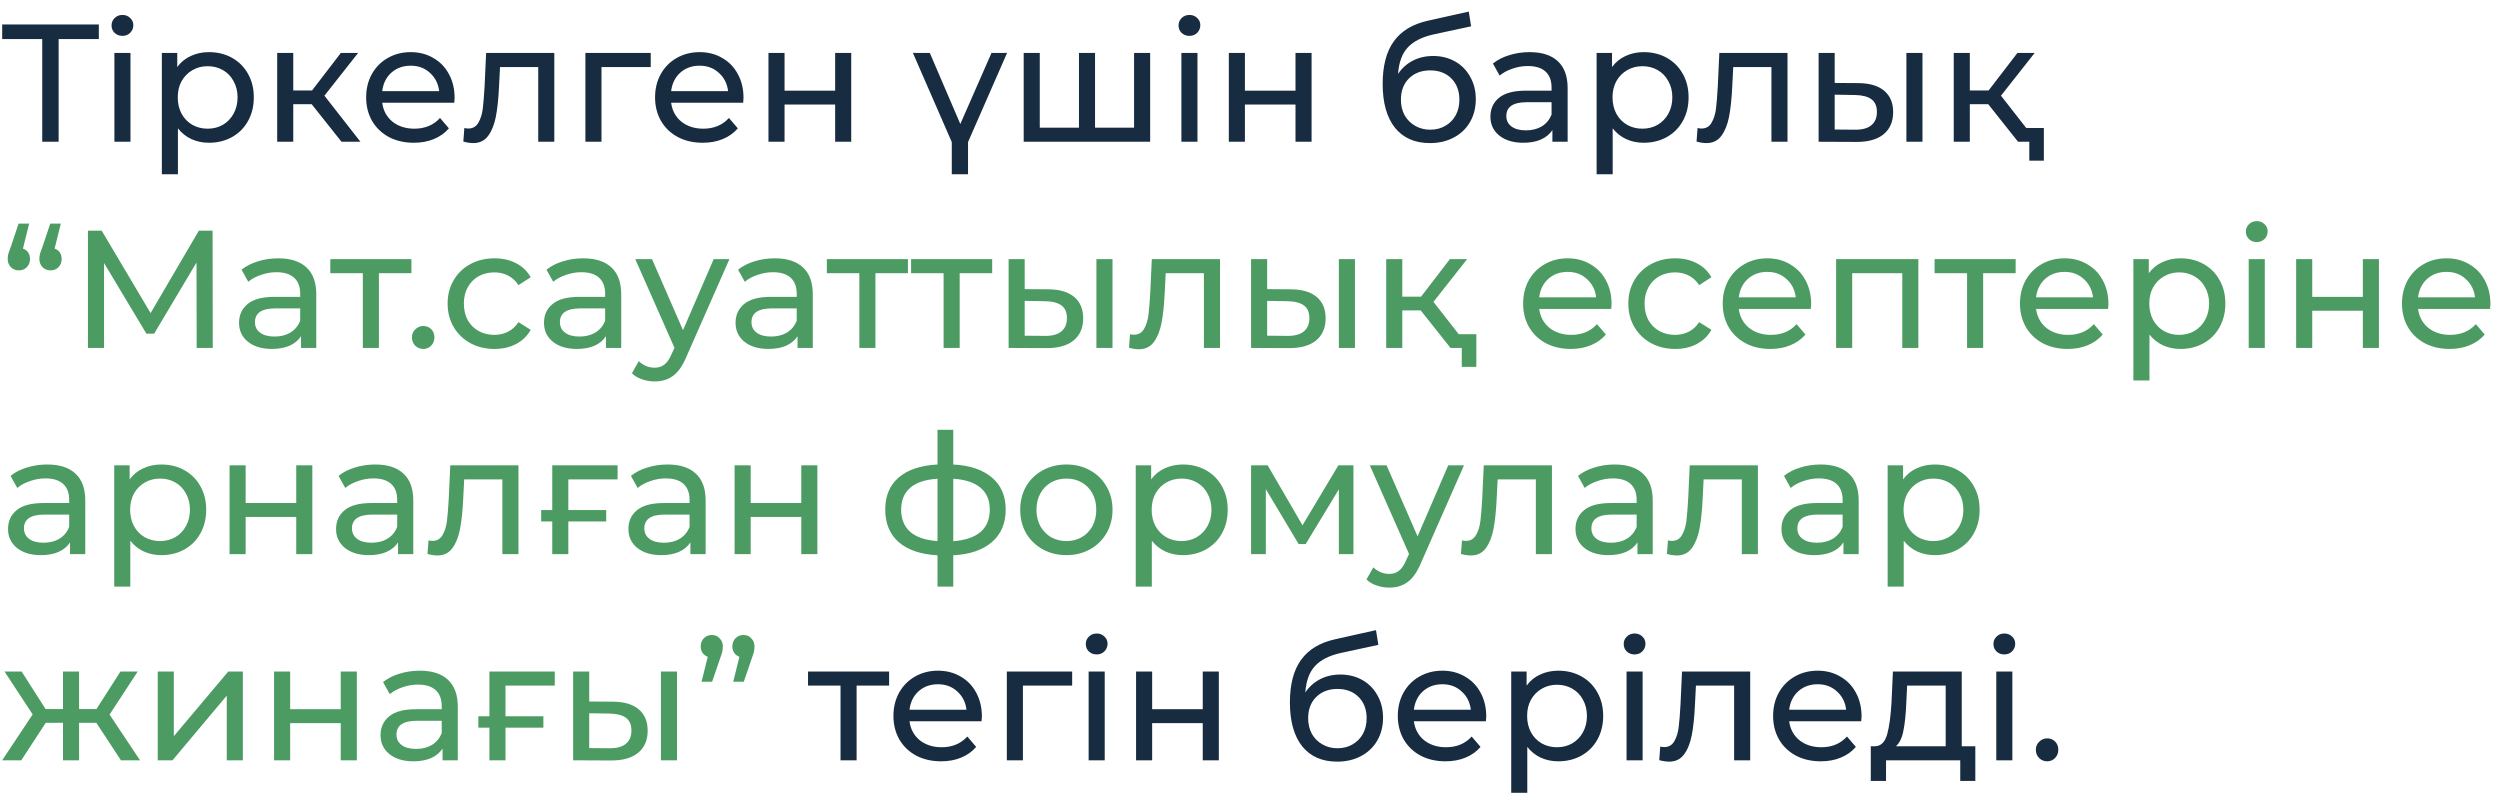
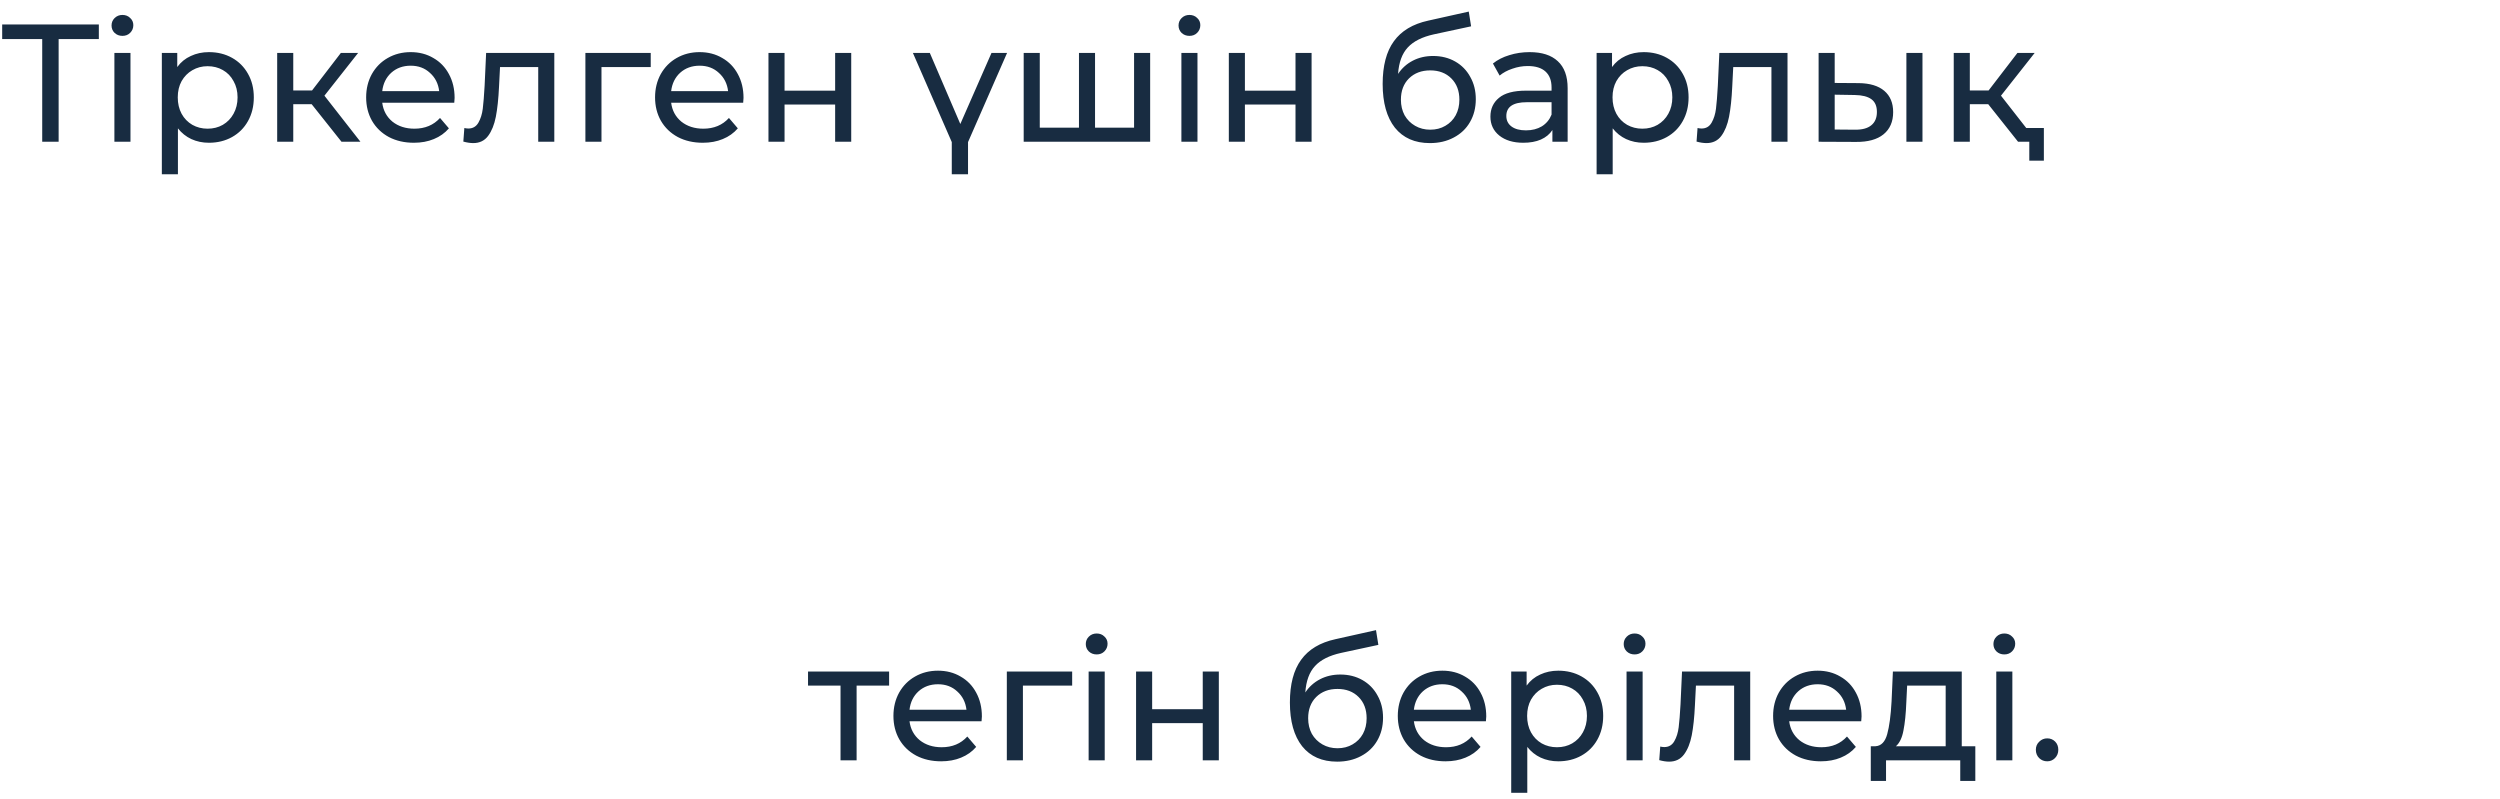
<svg xmlns="http://www.w3.org/2000/svg" width="194" height="62" viewBox="0 0 194 62" fill="none">
  <path d="M7.67 3.031H4.55V11H3.276V3.031H0.169V1.9H7.67V3.031ZM8.877 4.11H10.125V11H8.877V4.11ZM9.501 2.784C9.258 2.784 9.055 2.706 8.89 2.55C8.734 2.394 8.656 2.203 8.656 1.978C8.656 1.753 8.734 1.562 8.89 1.406C9.055 1.241 9.258 1.159 9.501 1.159C9.744 1.159 9.943 1.237 10.099 1.393C10.264 1.54 10.346 1.727 10.346 1.952C10.346 2.186 10.264 2.385 10.099 2.55C9.943 2.706 9.744 2.784 9.501 2.784ZM16.212 4.045C16.879 4.045 17.477 4.192 18.006 4.487C18.534 4.782 18.946 5.193 19.241 5.722C19.544 6.251 19.696 6.862 19.696 7.555C19.696 8.248 19.544 8.864 19.241 9.401C18.946 9.93 18.534 10.341 18.006 10.636C17.477 10.931 16.879 11.078 16.212 11.078C15.718 11.078 15.263 10.983 14.847 10.792C14.439 10.601 14.093 10.324 13.807 9.96V13.522H12.559V4.11H13.755V5.202C14.032 4.821 14.383 4.535 14.808 4.344C15.232 4.145 15.7 4.045 16.212 4.045ZM16.108 9.986C16.55 9.986 16.944 9.886 17.291 9.687C17.646 9.479 17.923 9.193 18.123 8.829C18.331 8.456 18.435 8.032 18.435 7.555C18.435 7.078 18.331 6.658 18.123 6.294C17.923 5.921 17.646 5.635 17.291 5.436C16.944 5.237 16.55 5.137 16.108 5.137C15.674 5.137 15.28 5.241 14.925 5.449C14.578 5.648 14.301 5.93 14.093 6.294C13.893 6.658 13.794 7.078 13.794 7.555C13.794 8.032 13.893 8.456 14.093 8.829C14.292 9.193 14.569 9.479 14.925 9.687C15.28 9.886 15.674 9.986 16.108 9.986ZM24.187 8.088H22.757V11H21.509V4.11H22.757V7.022H24.213L26.449 4.11H27.788L25.175 7.425L27.97 11H26.501L24.187 8.088ZM35.277 7.594C35.277 7.689 35.268 7.815 35.251 7.971H29.661C29.739 8.578 30.003 9.067 30.454 9.44C30.913 9.804 31.481 9.986 32.157 9.986C32.98 9.986 33.643 9.709 34.146 9.154L34.835 9.96C34.523 10.324 34.133 10.601 33.665 10.792C33.206 10.983 32.69 11.078 32.118 11.078C31.39 11.078 30.744 10.931 30.181 10.636C29.617 10.333 29.18 9.912 28.868 9.375C28.564 8.838 28.413 8.231 28.413 7.555C28.413 6.888 28.56 6.285 28.855 5.748C29.158 5.211 29.57 4.795 30.09 4.5C30.619 4.197 31.212 4.045 31.871 4.045C32.529 4.045 33.114 4.197 33.626 4.5C34.146 4.795 34.549 5.211 34.835 5.748C35.13 6.285 35.277 6.901 35.277 7.594ZM31.871 5.098C31.273 5.098 30.77 5.28 30.363 5.644C29.964 6.008 29.73 6.485 29.661 7.074H34.081C34.011 6.493 33.773 6.021 33.366 5.657C32.967 5.284 32.469 5.098 31.871 5.098ZM43.014 4.11V11H41.766V5.202H38.802L38.724 6.736C38.68 7.663 38.598 8.439 38.477 9.063C38.355 9.678 38.156 10.172 37.879 10.545C37.601 10.918 37.216 11.104 36.722 11.104C36.496 11.104 36.241 11.065 35.955 10.987L36.033 9.934C36.145 9.96 36.249 9.973 36.345 9.973C36.691 9.973 36.951 9.821 37.125 9.518C37.298 9.215 37.411 8.855 37.463 8.439C37.515 8.023 37.562 7.429 37.606 6.658L37.723 4.11H43.014ZM50.497 5.202H46.675V11H45.427V4.11H50.497V5.202ZM57.697 7.594C57.697 7.689 57.688 7.815 57.671 7.971H52.081C52.159 8.578 52.423 9.067 52.874 9.44C53.333 9.804 53.901 9.986 54.577 9.986C55.4 9.986 56.063 9.709 56.566 9.154L57.255 9.96C56.943 10.324 56.553 10.601 56.085 10.792C55.625 10.983 55.11 11.078 54.538 11.078C53.81 11.078 53.164 10.931 52.601 10.636C52.037 10.333 51.6 9.912 51.288 9.375C50.984 8.838 50.833 8.231 50.833 7.555C50.833 6.888 50.98 6.285 51.275 5.748C51.578 5.211 51.99 4.795 52.51 4.5C53.038 4.197 53.632 4.045 54.291 4.045C54.949 4.045 55.534 4.197 56.046 4.5C56.566 4.795 56.969 5.211 57.255 5.748C57.549 6.285 57.697 6.901 57.697 7.594ZM54.291 5.098C53.693 5.098 53.19 5.28 52.783 5.644C52.384 6.008 52.15 6.485 52.081 7.074H56.501C56.431 6.493 56.193 6.021 55.786 5.657C55.387 5.284 54.889 5.098 54.291 5.098ZM59.633 4.11H60.881V7.035H64.807V4.11H66.055V11H64.807V8.114H60.881V11H59.633V4.11ZM75.119 11.026V13.522H73.858V11.026L70.842 4.11H72.155L74.521 9.622L76.939 4.11H78.148L75.119 11.026ZM89.252 4.11V11H79.438V4.11H80.686V9.908H83.728V4.11H84.975V9.908H88.004V4.11H89.252ZM91.676 4.11H92.924V11H91.676V4.11ZM92.3 2.784C92.057 2.784 91.853 2.706 91.689 2.55C91.533 2.394 91.455 2.203 91.455 1.978C91.455 1.753 91.533 1.562 91.689 1.406C91.853 1.241 92.057 1.159 92.3 1.159C92.543 1.159 92.742 1.237 92.898 1.393C93.062 1.54 93.145 1.727 93.145 1.952C93.145 2.186 93.062 2.385 92.898 2.55C92.742 2.706 92.543 2.784 92.3 2.784ZM95.357 4.11H96.605V7.035H100.531V4.11H101.779V11H100.531V8.114H96.605V11H95.357V4.11ZM111.207 4.344C111.849 4.344 112.421 4.487 112.923 4.773C113.426 5.059 113.816 5.458 114.093 5.969C114.379 6.472 114.522 7.048 114.522 7.698C114.522 8.365 114.371 8.959 114.067 9.479C113.773 9.99 113.352 10.389 112.806 10.675C112.269 10.961 111.654 11.104 110.96 11.104C109.79 11.104 108.885 10.705 108.243 9.908C107.611 9.102 107.294 7.971 107.294 6.515C107.294 5.102 107.585 3.997 108.165 3.2C108.746 2.394 109.634 1.861 110.83 1.601L113.976 0.899L114.158 2.043L111.259 2.667C110.358 2.866 109.686 3.204 109.244 3.681C108.802 4.158 108.551 4.842 108.49 5.735C108.785 5.293 109.166 4.951 109.634 4.708C110.102 4.465 110.627 4.344 111.207 4.344ZM110.986 10.064C111.428 10.064 111.818 9.964 112.156 9.765C112.503 9.566 112.772 9.293 112.962 8.946C113.153 8.591 113.248 8.188 113.248 7.737C113.248 7.052 113.04 6.502 112.624 6.086C112.208 5.67 111.662 5.462 110.986 5.462C110.31 5.462 109.76 5.67 109.335 6.086C108.919 6.502 108.711 7.052 108.711 7.737C108.711 8.188 108.807 8.591 108.997 8.946C109.197 9.293 109.47 9.566 109.816 9.765C110.163 9.964 110.553 10.064 110.986 10.064ZM118.698 4.045C119.652 4.045 120.38 4.279 120.882 4.747C121.394 5.215 121.649 5.913 121.649 6.84V11H120.466V10.09C120.258 10.411 119.959 10.658 119.569 10.831C119.188 10.996 118.733 11.078 118.204 11.078C117.433 11.078 116.813 10.892 116.345 10.519C115.886 10.146 115.656 9.657 115.656 9.05C115.656 8.443 115.877 7.958 116.319 7.594C116.761 7.221 117.463 7.035 118.425 7.035H120.401V6.788C120.401 6.251 120.245 5.839 119.933 5.553C119.621 5.267 119.162 5.124 118.555 5.124C118.148 5.124 117.749 5.193 117.359 5.332C116.969 5.462 116.64 5.64 116.371 5.865L115.851 4.929C116.207 4.643 116.631 4.426 117.125 4.279C117.619 4.123 118.144 4.045 118.698 4.045ZM118.412 10.116C118.889 10.116 119.301 10.012 119.647 9.804C119.994 9.587 120.245 9.284 120.401 8.894V7.932H118.477C117.42 7.932 116.891 8.287 116.891 8.998C116.891 9.345 117.026 9.618 117.294 9.817C117.563 10.016 117.936 10.116 118.412 10.116ZM127.55 4.045C128.217 4.045 128.815 4.192 129.344 4.487C129.872 4.782 130.284 5.193 130.579 5.722C130.882 6.251 131.034 6.862 131.034 7.555C131.034 8.248 130.882 8.864 130.579 9.401C130.284 9.93 129.872 10.341 129.344 10.636C128.815 10.931 128.217 11.078 127.55 11.078C127.056 11.078 126.601 10.983 126.185 10.792C125.777 10.601 125.431 10.324 125.145 9.96V13.522H123.897V4.11H125.093V5.202C125.37 4.821 125.721 4.535 126.146 4.344C126.57 4.145 127.038 4.045 127.55 4.045ZM127.446 9.986C127.888 9.986 128.282 9.886 128.629 9.687C128.984 9.479 129.261 9.193 129.461 8.829C129.669 8.456 129.773 8.032 129.773 7.555C129.773 7.078 129.669 6.658 129.461 6.294C129.261 5.921 128.984 5.635 128.629 5.436C128.282 5.237 127.888 5.137 127.446 5.137C127.012 5.137 126.618 5.241 126.263 5.449C125.916 5.648 125.639 5.93 125.431 6.294C125.231 6.658 125.132 7.078 125.132 7.555C125.132 8.032 125.231 8.456 125.431 8.829C125.63 9.193 125.907 9.479 126.263 9.687C126.618 9.886 127.012 9.986 127.446 9.986ZM138.711 4.11V11H137.463V5.202H134.499L134.421 6.736C134.378 7.663 134.295 8.439 134.174 9.063C134.053 9.678 133.853 10.172 133.576 10.545C133.299 10.918 132.913 11.104 132.419 11.104C132.194 11.104 131.938 11.065 131.652 10.987L131.73 9.934C131.843 9.96 131.947 9.973 132.042 9.973C132.389 9.973 132.649 9.821 132.822 9.518C132.995 9.215 133.108 8.855 133.16 8.439C133.212 8.023 133.26 7.429 133.303 6.658L133.42 4.11H138.711ZM144.231 6.45C145.098 6.459 145.761 6.658 146.22 7.048C146.679 7.438 146.909 7.988 146.909 8.699C146.909 9.444 146.658 10.021 146.155 10.428C145.661 10.827 144.95 11.022 144.023 11.013L141.124 11V4.11H142.372V6.437L144.231 6.45ZM147.936 4.11H149.184V11H147.936V4.11ZM143.932 10.064C144.495 10.073 144.92 9.96 145.206 9.726C145.501 9.492 145.648 9.145 145.648 8.686C145.648 8.235 145.505 7.906 145.219 7.698C144.933 7.49 144.504 7.382 143.932 7.373L142.372 7.347V10.051L143.932 10.064ZM154.288 8.088H152.858V11H151.61V4.11H152.858V7.022H154.314L156.55 4.11H157.889L155.276 7.425L158.071 11H156.602L154.288 8.088ZM158.604 9.934V12.469H157.473V11H156.602V9.934H158.604ZM68.995 53.202H66.473V59H65.225V53.202H62.703V52.11H68.995V53.202ZM76.194 55.594C76.194 55.689 76.185 55.815 76.168 55.971H70.578C70.656 56.578 70.92 57.067 71.371 57.44C71.83 57.804 72.398 57.986 73.074 57.986C73.897 57.986 74.56 57.709 75.063 57.154L75.752 57.96C75.44 58.324 75.05 58.601 74.582 58.792C74.123 58.983 73.607 59.078 73.035 59.078C72.307 59.078 71.661 58.931 71.098 58.636C70.534 58.333 70.097 57.912 69.785 57.375C69.481 56.838 69.33 56.231 69.33 55.555C69.33 54.888 69.477 54.285 69.772 53.748C70.075 53.211 70.487 52.795 71.007 52.5C71.535 52.197 72.129 52.045 72.788 52.045C73.447 52.045 74.031 52.197 74.543 52.5C75.063 52.795 75.466 53.211 75.752 53.748C76.046 54.285 76.194 54.901 76.194 55.594ZM72.788 53.098C72.19 53.098 71.687 53.28 71.28 53.644C70.881 54.008 70.647 54.485 70.578 55.074H74.998C74.928 54.493 74.69 54.021 74.283 53.657C73.884 53.284 73.386 53.098 72.788 53.098ZM83.2 53.202H79.378V59H78.13V52.11H83.2V53.202ZM84.478 52.11H85.726V59H84.478V52.11ZM85.102 50.784C84.859 50.784 84.655 50.706 84.491 50.55C84.335 50.394 84.257 50.203 84.257 49.978C84.257 49.753 84.335 49.562 84.491 49.406C84.655 49.241 84.859 49.159 85.102 49.159C85.344 49.159 85.544 49.237 85.7 49.393C85.864 49.54 85.947 49.727 85.947 49.952C85.947 50.186 85.864 50.385 85.7 50.55C85.544 50.706 85.344 50.784 85.102 50.784ZM88.159 52.11H89.407V55.035H93.333V52.11H94.581V59H93.333V56.114H89.407V59H88.159V52.11ZM104.009 52.344C104.65 52.344 105.222 52.487 105.725 52.773C106.228 53.059 106.618 53.458 106.895 53.969C107.181 54.472 107.324 55.048 107.324 55.698C107.324 56.365 107.172 56.959 106.869 57.479C106.574 57.99 106.154 58.389 105.608 58.675C105.071 58.961 104.455 59.104 103.762 59.104C102.592 59.104 101.686 58.705 101.045 57.908C100.412 57.102 100.096 55.971 100.096 54.515C100.096 53.102 100.386 51.997 100.967 51.2C101.548 50.394 102.436 49.861 103.632 49.601L106.778 48.899L106.96 50.043L104.061 50.667C103.16 50.866 102.488 51.204 102.046 51.681C101.604 52.158 101.353 52.842 101.292 53.735C101.587 53.293 101.968 52.951 102.436 52.708C102.904 52.465 103.428 52.344 104.009 52.344ZM103.788 58.064C104.23 58.064 104.62 57.964 104.958 57.765C105.305 57.566 105.573 57.293 105.764 56.946C105.955 56.591 106.05 56.188 106.05 55.737C106.05 55.052 105.842 54.502 105.426 54.086C105.01 53.67 104.464 53.462 103.788 53.462C103.112 53.462 102.562 53.67 102.137 54.086C101.721 54.502 101.513 55.052 101.513 55.737C101.513 56.188 101.608 56.591 101.799 56.946C101.998 57.293 102.271 57.566 102.618 57.765C102.965 57.964 103.355 58.064 103.788 58.064ZM115.333 55.594C115.333 55.689 115.325 55.815 115.307 55.971H109.717C109.795 56.578 110.06 57.067 110.51 57.44C110.97 57.804 111.537 57.986 112.213 57.986C113.037 57.986 113.7 57.709 114.202 57.154L114.891 57.96C114.579 58.324 114.189 58.601 113.721 58.792C113.262 58.983 112.746 59.078 112.174 59.078C111.446 59.078 110.801 58.931 110.237 58.636C109.674 58.333 109.236 57.912 108.924 57.375C108.621 56.838 108.469 56.231 108.469 55.555C108.469 54.888 108.617 54.285 108.911 53.748C109.215 53.211 109.626 52.795 110.146 52.5C110.675 52.197 111.269 52.045 111.927 52.045C112.586 52.045 113.171 52.197 113.682 52.5C114.202 52.795 114.605 53.211 114.891 53.748C115.186 54.285 115.333 54.901 115.333 55.594ZM111.927 53.098C111.329 53.098 110.827 53.28 110.419 53.644C110.021 54.008 109.787 54.485 109.717 55.074H114.137C114.068 54.493 113.83 54.021 113.422 53.657C113.024 53.284 112.525 53.098 111.927 53.098ZM120.923 52.045C121.59 52.045 122.188 52.192 122.717 52.487C123.245 52.782 123.657 53.193 123.952 53.722C124.255 54.251 124.407 54.862 124.407 55.555C124.407 56.248 124.255 56.864 123.952 57.401C123.657 57.93 123.245 58.341 122.717 58.636C122.188 58.931 121.59 59.078 120.923 59.078C120.429 59.078 119.974 58.983 119.558 58.792C119.15 58.601 118.804 58.324 118.518 57.96V61.522H117.27V52.11H118.466V53.202C118.743 52.821 119.094 52.535 119.519 52.344C119.943 52.145 120.411 52.045 120.923 52.045ZM120.819 57.986C121.261 57.986 121.655 57.886 122.002 57.687C122.357 57.479 122.634 57.193 122.834 56.829C123.042 56.456 123.146 56.032 123.146 55.555C123.146 55.078 123.042 54.658 122.834 54.294C122.634 53.921 122.357 53.635 122.002 53.436C121.655 53.237 121.261 53.137 120.819 53.137C120.385 53.137 119.991 53.241 119.636 53.449C119.289 53.648 119.012 53.93 118.804 54.294C118.604 54.658 118.505 55.078 118.505 55.555C118.505 56.032 118.604 56.456 118.804 56.829C119.003 57.193 119.28 57.479 119.636 57.687C119.991 57.886 120.385 57.986 120.819 57.986ZM126.22 52.11H127.468V59H126.22V52.11ZM126.844 50.784C126.601 50.784 126.397 50.706 126.233 50.55C126.077 50.394 125.999 50.203 125.999 49.978C125.999 49.753 126.077 49.562 126.233 49.406C126.397 49.241 126.601 49.159 126.844 49.159C127.086 49.159 127.286 49.237 127.442 49.393C127.606 49.54 127.689 49.727 127.689 49.952C127.689 50.186 127.606 50.385 127.442 50.55C127.286 50.706 127.086 50.784 126.844 50.784ZM135.816 52.11V59H134.568V53.202H131.604L131.526 54.736C131.483 55.663 131.401 56.439 131.279 57.063C131.158 57.678 130.959 58.172 130.681 58.545C130.404 58.918 130.018 59.104 129.524 59.104C129.299 59.104 129.043 59.065 128.757 58.987L128.835 57.934C128.948 57.96 129.052 57.973 129.147 57.973C129.494 57.973 129.754 57.821 129.927 57.518C130.101 57.215 130.213 56.855 130.265 56.439C130.317 56.023 130.365 55.429 130.408 54.658L130.525 52.11H135.816ZM144.457 55.594C144.457 55.689 144.448 55.815 144.431 55.971H138.841C138.919 56.578 139.183 57.067 139.634 57.44C140.093 57.804 140.661 57.986 141.337 57.986C142.16 57.986 142.823 57.709 143.326 57.154L144.015 57.96C143.703 58.324 143.313 58.601 142.845 58.792C142.385 58.983 141.87 59.078 141.298 59.078C140.57 59.078 139.924 58.931 139.361 58.636C138.797 58.333 138.36 57.912 138.048 57.375C137.744 56.838 137.593 56.231 137.593 55.555C137.593 54.888 137.74 54.285 138.035 53.748C138.338 53.211 138.75 52.795 139.27 52.5C139.798 52.197 140.392 52.045 141.051 52.045C141.709 52.045 142.294 52.197 142.806 52.5C143.326 52.795 143.729 53.211 144.015 53.748C144.309 54.285 144.457 54.901 144.457 55.594ZM141.051 53.098C140.453 53.098 139.95 53.28 139.543 53.644C139.144 54.008 138.91 54.485 138.841 55.074H143.261C143.191 54.493 142.953 54.021 142.546 53.657C142.147 53.284 141.649 53.098 141.051 53.098ZM153.285 57.908V60.599H152.115V59H146.356V60.599H145.173V57.908H145.537C145.979 57.882 146.283 57.57 146.447 56.972C146.612 56.374 146.725 55.529 146.785 54.437L146.889 52.11H152.232V57.908H153.285ZM147.929 54.528C147.895 55.395 147.821 56.114 147.708 56.686C147.604 57.249 147.409 57.657 147.123 57.908H150.984V53.202H147.994L147.929 54.528ZM154.911 52.11H156.159V59H154.911V52.11ZM155.535 50.784C155.292 50.784 155.089 50.706 154.924 50.55C154.768 50.394 154.69 50.203 154.69 49.978C154.69 49.753 154.768 49.562 154.924 49.406C155.089 49.241 155.292 49.159 155.535 49.159C155.778 49.159 155.977 49.237 156.133 49.393C156.298 49.54 156.38 49.727 156.38 49.952C156.38 50.186 156.298 50.385 156.133 50.55C155.977 50.706 155.778 50.784 155.535 50.784ZM158.866 59.078C158.623 59.078 158.415 58.996 158.242 58.831C158.068 58.658 157.982 58.441 157.982 58.181C157.982 57.93 158.068 57.722 158.242 57.557C158.415 57.384 158.623 57.297 158.866 57.297C159.108 57.297 159.312 57.379 159.477 57.544C159.641 57.709 159.724 57.921 159.724 58.181C159.724 58.441 159.637 58.658 159.464 58.831C159.299 58.996 159.1 59.078 158.866 59.078Z" fill="#182C41" />
-   <path d="M1.781 19.291C1.954 19.352 2.089 19.451 2.184 19.59C2.279 19.729 2.327 19.898 2.327 20.097C2.327 20.357 2.245 20.569 2.08 20.734C1.915 20.899 1.712 20.981 1.469 20.981C1.218 20.981 1.01 20.899 0.845 20.734C0.68 20.561 0.598 20.348 0.598 20.097C0.598 19.976 0.611 19.854 0.637 19.733C0.672 19.603 0.737 19.417 0.832 19.174L1.443 17.354H2.262L1.781 19.291ZM4.238 19.291C4.411 19.352 4.546 19.451 4.641 19.59C4.736 19.729 4.784 19.898 4.784 20.097C4.784 20.357 4.702 20.569 4.537 20.734C4.372 20.899 4.169 20.981 3.926 20.981C3.675 20.981 3.467 20.899 3.302 20.734C3.137 20.561 3.055 20.348 3.055 20.097C3.055 19.976 3.068 19.854 3.094 19.733C3.129 19.603 3.194 19.417 3.289 19.174L3.9 17.354H4.719L4.238 19.291ZM15.262 27L15.249 20.37L11.96 25.895H11.362L8.073 20.409V27H6.825V17.9H7.891L11.687 24.296L15.431 17.9H16.497L16.51 27H15.262ZM21.592 20.045C22.545 20.045 23.273 20.279 23.776 20.747C24.287 21.215 24.543 21.913 24.543 22.84V27H23.36V26.09C23.152 26.411 22.853 26.658 22.463 26.831C22.081 26.996 21.626 27.078 21.098 27.078C20.326 27.078 19.707 26.892 19.239 26.519C18.779 26.146 18.55 25.657 18.55 25.05C18.55 24.443 18.771 23.958 19.213 23.594C19.655 23.221 20.357 23.035 21.319 23.035H23.295V22.788C23.295 22.251 23.139 21.839 22.827 21.553C22.515 21.267 22.055 21.124 21.449 21.124C21.041 21.124 20.643 21.193 20.253 21.332C19.863 21.462 19.533 21.64 19.265 21.865L18.745 20.929C19.1 20.643 19.525 20.426 20.019 20.279C20.513 20.123 21.037 20.045 21.592 20.045ZM21.306 26.116C21.782 26.116 22.194 26.012 22.541 25.804C22.887 25.587 23.139 25.284 23.295 24.894V23.932H21.371C20.313 23.932 19.785 24.287 19.785 24.998C19.785 25.345 19.919 25.618 20.188 25.817C20.456 26.016 20.829 26.116 21.306 26.116ZM31.925 21.202H29.403V27H28.155V21.202H25.633V20.11H31.925V21.202ZM32.852 27.078C32.609 27.078 32.401 26.996 32.228 26.831C32.055 26.658 31.968 26.441 31.968 26.181C31.968 25.93 32.055 25.722 32.228 25.557C32.401 25.384 32.609 25.297 32.852 25.297C33.095 25.297 33.298 25.379 33.463 25.544C33.628 25.709 33.71 25.921 33.71 26.181C33.71 26.441 33.623 26.658 33.45 26.831C33.285 26.996 33.086 27.078 32.852 27.078ZM38.375 27.078C37.673 27.078 37.045 26.926 36.49 26.623C35.944 26.32 35.515 25.904 35.203 25.375C34.891 24.838 34.735 24.231 34.735 23.555C34.735 22.879 34.891 22.277 35.203 21.748C35.515 21.211 35.944 20.795 36.49 20.5C37.045 20.197 37.673 20.045 38.375 20.045C38.999 20.045 39.554 20.171 40.039 20.422C40.533 20.673 40.914 21.037 41.183 21.514L40.234 22.125C40.017 21.796 39.749 21.549 39.428 21.384C39.107 21.219 38.752 21.137 38.362 21.137C37.911 21.137 37.504 21.237 37.14 21.436C36.785 21.635 36.503 21.921 36.295 22.294C36.096 22.658 35.996 23.078 35.996 23.555C35.996 24.04 36.096 24.469 36.295 24.842C36.503 25.206 36.785 25.488 37.14 25.687C37.504 25.886 37.911 25.986 38.362 25.986C38.752 25.986 39.107 25.904 39.428 25.739C39.749 25.574 40.017 25.327 40.234 24.998L41.183 25.596C40.914 26.073 40.533 26.441 40.039 26.701C39.554 26.952 38.999 27.078 38.375 27.078ZM45.256 20.045C46.209 20.045 46.937 20.279 47.44 20.747C47.951 21.215 48.207 21.913 48.207 22.84V27H47.024V26.09C46.816 26.411 46.517 26.658 46.127 26.831C45.745 26.996 45.291 27.078 44.762 27.078C43.99 27.078 43.371 26.892 42.903 26.519C42.444 26.146 42.214 25.657 42.214 25.05C42.214 24.443 42.435 23.958 42.877 23.594C43.319 23.221 44.021 23.035 44.983 23.035H46.959V22.788C46.959 22.251 46.803 21.839 46.491 21.553C46.179 21.267 45.719 21.124 45.113 21.124C44.706 21.124 44.307 21.193 43.917 21.332C43.527 21.462 43.197 21.64 42.929 21.865L42.409 20.929C42.764 20.643 43.189 20.426 43.683 20.279C44.177 20.123 44.701 20.045 45.256 20.045ZM44.97 26.116C45.447 26.116 45.858 26.012 46.205 25.804C46.551 25.587 46.803 25.284 46.959 24.894V23.932H45.035C43.977 23.932 43.449 24.287 43.449 24.998C43.449 25.345 43.583 25.618 43.852 25.817C44.12 26.016 44.493 26.116 44.97 26.116ZM56.603 20.11L53.262 27.689C52.968 28.391 52.621 28.885 52.222 29.171C51.832 29.457 51.36 29.6 50.805 29.6C50.467 29.6 50.138 29.544 49.817 29.431C49.505 29.327 49.245 29.171 49.037 28.963L49.57 28.027C49.925 28.365 50.337 28.534 50.805 28.534C51.108 28.534 51.36 28.452 51.559 28.287C51.767 28.131 51.953 27.858 52.118 27.468L52.339 26.987L49.297 20.11H50.597L53.002 25.622L55.381 20.11H56.603ZM60.122 20.045C61.075 20.045 61.803 20.279 62.306 20.747C62.817 21.215 63.073 21.913 63.073 22.84V27H61.89V26.09C61.682 26.411 61.383 26.658 60.993 26.831C60.612 26.996 60.157 27.078 59.628 27.078C58.857 27.078 58.237 26.892 57.769 26.519C57.31 26.146 57.08 25.657 57.08 25.05C57.08 24.443 57.301 23.958 57.743 23.594C58.185 23.221 58.887 23.035 59.849 23.035H61.825V22.788C61.825 22.251 61.669 21.839 61.357 21.553C61.045 21.267 60.586 21.124 59.979 21.124C59.572 21.124 59.173 21.193 58.783 21.332C58.393 21.462 58.064 21.64 57.795 21.865L57.275 20.929C57.63 20.643 58.055 20.426 58.549 20.279C59.043 20.123 59.567 20.045 60.122 20.045ZM59.836 26.116C60.313 26.116 60.724 26.012 61.071 25.804C61.418 25.587 61.669 25.284 61.825 24.894V23.932H59.901C58.844 23.932 58.315 24.287 58.315 24.998C58.315 25.345 58.449 25.618 58.718 25.817C58.987 26.016 59.359 26.116 59.836 26.116ZM70.455 21.202H67.933V27H66.685V21.202H64.163V20.11H70.455V21.202ZM76.993 21.202H74.471V27H73.223V21.202H70.701V20.11H76.993V21.202ZM81.376 22.45C82.243 22.459 82.906 22.658 83.365 23.048C83.825 23.438 84.055 23.988 84.055 24.699C84.055 25.444 83.803 26.021 83.3 26.428C82.806 26.827 82.096 27.022 81.168 27.013L78.269 27V20.11H79.517V22.437L81.376 22.45ZM85.082 20.11H86.329V27H85.082V20.11ZM81.078 26.064C81.641 26.073 82.066 25.96 82.352 25.726C82.646 25.492 82.793 25.145 82.793 24.686C82.793 24.235 82.65 23.906 82.365 23.698C82.079 23.49 81.65 23.382 81.078 23.373L79.517 23.347V26.051L81.078 26.064ZM94.671 20.11V27H93.423V21.202H90.459L90.381 22.736C90.338 23.663 90.255 24.439 90.134 25.063C90.013 25.678 89.813 26.172 89.536 26.545C89.258 26.918 88.873 27.104 88.379 27.104C88.153 27.104 87.898 27.065 87.612 26.987L87.69 25.934C87.802 25.96 87.906 25.973 88.002 25.973C88.349 25.973 88.609 25.821 88.782 25.518C88.955 25.215 89.068 24.855 89.12 24.439C89.172 24.023 89.219 23.429 89.263 22.658L89.38 20.11H94.671ZM100.191 22.45C101.058 22.459 101.721 22.658 102.18 23.048C102.639 23.438 102.869 23.988 102.869 24.699C102.869 25.444 102.618 26.021 102.115 26.428C101.621 26.827 100.91 27.022 99.983 27.013L97.084 27V20.11H98.332V22.437L100.191 22.45ZM103.896 20.11H105.144V27H103.896V20.11ZM99.892 26.064C100.455 26.073 100.88 25.96 101.166 25.726C101.461 25.492 101.608 25.145 101.608 24.686C101.608 24.235 101.465 23.906 101.179 23.698C100.893 23.49 100.464 23.382 99.892 23.373L98.332 23.347V26.051L99.892 26.064ZM110.248 24.088H108.818V27H107.57V20.11H108.818V23.022H110.274L112.51 20.11H113.849L111.236 23.425L114.031 27H112.562L110.248 24.088ZM114.564 25.934V28.469H113.433V27H112.562V25.934H114.564ZM125.058 23.594C125.058 23.689 125.049 23.815 125.032 23.971H119.442C119.52 24.578 119.784 25.067 120.235 25.44C120.694 25.804 121.262 25.986 121.938 25.986C122.761 25.986 123.424 25.709 123.927 25.154L124.616 25.96C124.304 26.324 123.914 26.601 123.446 26.792C122.987 26.983 122.471 27.078 121.899 27.078C121.171 27.078 120.525 26.931 119.962 26.636C119.399 26.333 118.961 25.912 118.649 25.375C118.346 24.838 118.194 24.231 118.194 23.555C118.194 22.888 118.341 22.285 118.636 21.748C118.939 21.211 119.351 20.795 119.871 20.5C120.4 20.197 120.993 20.045 121.652 20.045C122.311 20.045 122.896 20.197 123.407 20.5C123.927 20.795 124.33 21.211 124.616 21.748C124.911 22.285 125.058 22.901 125.058 23.594ZM121.652 21.098C121.054 21.098 120.551 21.28 120.144 21.644C119.745 22.008 119.511 22.485 119.442 23.074H123.862C123.793 22.493 123.554 22.021 123.147 21.657C122.748 21.284 122.25 21.098 121.652 21.098ZM129.997 27.078C129.295 27.078 128.667 26.926 128.112 26.623C127.566 26.32 127.137 25.904 126.825 25.375C126.513 24.838 126.357 24.231 126.357 23.555C126.357 22.879 126.513 22.277 126.825 21.748C127.137 21.211 127.566 20.795 128.112 20.5C128.667 20.197 129.295 20.045 129.997 20.045C130.621 20.045 131.176 20.171 131.661 20.422C132.155 20.673 132.536 21.037 132.805 21.514L131.856 22.125C131.639 21.796 131.371 21.549 131.05 21.384C130.729 21.219 130.374 21.137 129.984 21.137C129.533 21.137 129.126 21.237 128.762 21.436C128.407 21.635 128.125 21.921 127.917 22.294C127.718 22.658 127.618 23.078 127.618 23.555C127.618 24.04 127.718 24.469 127.917 24.842C128.125 25.206 128.407 25.488 128.762 25.687C129.126 25.886 129.533 25.986 129.984 25.986C130.374 25.986 130.729 25.904 131.05 25.739C131.371 25.574 131.639 25.327 131.856 24.998L132.805 25.596C132.536 26.073 132.155 26.441 131.661 26.701C131.176 26.952 130.621 27.078 129.997 27.078ZM140.546 23.594C140.546 23.689 140.538 23.815 140.52 23.971H134.93C135.008 24.578 135.273 25.067 135.723 25.44C136.183 25.804 136.75 25.986 137.426 25.986C138.25 25.986 138.913 25.709 139.415 25.154L140.104 25.96C139.792 26.324 139.402 26.601 138.934 26.792C138.475 26.983 137.959 27.078 137.387 27.078C136.659 27.078 136.014 26.931 135.45 26.636C134.887 26.333 134.449 25.912 134.137 25.375C133.834 24.838 133.682 24.231 133.682 23.555C133.682 22.888 133.83 22.285 134.124 21.748C134.428 21.211 134.839 20.795 135.359 20.5C135.888 20.197 136.482 20.045 137.14 20.045C137.799 20.045 138.384 20.197 138.895 20.5C139.415 20.795 139.818 21.211 140.104 21.748C140.399 22.285 140.546 22.901 140.546 23.594ZM137.14 21.098C136.542 21.098 136.04 21.28 135.632 21.644C135.234 22.008 135 22.485 134.93 23.074H139.35C139.281 22.493 139.043 22.021 138.635 21.657C138.237 21.284 137.738 21.098 137.14 21.098ZM148.865 20.11V27H147.617V21.202H143.73V27H142.482V20.11H148.865ZM156.415 21.202H153.893V27H152.645V21.202H150.123V20.11H156.415V21.202ZM163.614 23.594C163.614 23.689 163.605 23.815 163.588 23.971H157.998C158.076 24.578 158.34 25.067 158.791 25.44C159.25 25.804 159.818 25.986 160.494 25.986C161.317 25.986 161.98 25.709 162.483 25.154L163.172 25.96C162.86 26.324 162.47 26.601 162.002 26.792C161.542 26.983 161.027 27.078 160.455 27.078C159.727 27.078 159.081 26.931 158.518 26.636C157.954 26.333 157.517 25.912 157.205 25.375C156.901 24.838 156.75 24.231 156.75 23.555C156.75 22.888 156.897 22.285 157.192 21.748C157.495 21.211 157.907 20.795 158.427 20.5C158.955 20.197 159.549 20.045 160.208 20.045C160.866 20.045 161.451 20.197 161.963 20.5C162.483 20.795 162.886 21.211 163.172 21.748C163.466 22.285 163.614 22.901 163.614 23.594ZM160.208 21.098C159.61 21.098 159.107 21.28 158.7 21.644C158.301 22.008 158.067 22.485 157.998 23.074H162.418C162.348 22.493 162.11 22.021 161.703 21.657C161.304 21.284 160.806 21.098 160.208 21.098ZM169.203 20.045C169.87 20.045 170.468 20.192 170.997 20.487C171.525 20.782 171.937 21.193 172.232 21.722C172.535 22.251 172.687 22.862 172.687 23.555C172.687 24.248 172.535 24.864 172.232 25.401C171.937 25.93 171.525 26.341 170.997 26.636C170.468 26.931 169.87 27.078 169.203 27.078C168.709 27.078 168.254 26.983 167.838 26.792C167.43 26.601 167.084 26.324 166.798 25.96V29.522H165.55V20.11H166.746V21.202C167.023 20.821 167.374 20.535 167.799 20.344C168.223 20.145 168.691 20.045 169.203 20.045ZM169.099 25.986C169.541 25.986 169.935 25.886 170.282 25.687C170.637 25.479 170.914 25.193 171.114 24.829C171.322 24.456 171.426 24.032 171.426 23.555C171.426 23.078 171.322 22.658 171.114 22.294C170.914 21.921 170.637 21.635 170.282 21.436C169.935 21.237 169.541 21.137 169.099 21.137C168.665 21.137 168.271 21.241 167.916 21.449C167.569 21.648 167.292 21.93 167.084 22.294C166.884 22.658 166.785 23.078 166.785 23.555C166.785 24.032 166.884 24.456 167.084 24.829C167.283 25.193 167.56 25.479 167.916 25.687C168.271 25.886 168.665 25.986 169.099 25.986ZM174.5 20.11H175.748V27H174.5V20.11ZM175.124 18.784C174.881 18.784 174.678 18.706 174.513 18.55C174.357 18.394 174.279 18.203 174.279 17.978C174.279 17.753 174.357 17.562 174.513 17.406C174.678 17.241 174.881 17.159 175.124 17.159C175.367 17.159 175.566 17.237 175.722 17.393C175.887 17.54 175.969 17.727 175.969 17.952C175.969 18.186 175.887 18.385 175.722 18.55C175.566 18.706 175.367 18.784 175.124 18.784ZM178.182 20.11H179.43V23.035H183.356V20.11H184.604V27H183.356V24.114H179.43V27H178.182V20.11ZM193.257 23.594C193.257 23.689 193.249 23.815 193.231 23.971H187.641C187.719 24.578 187.984 25.067 188.434 25.44C188.894 25.804 189.461 25.986 190.137 25.986C190.961 25.986 191.624 25.709 192.126 25.154L192.815 25.96C192.503 26.324 192.113 26.601 191.645 26.792C191.186 26.983 190.67 27.078 190.098 27.078C189.37 27.078 188.725 26.931 188.161 26.636C187.598 26.333 187.16 25.912 186.848 25.375C186.545 24.838 186.393 24.231 186.393 23.555C186.393 22.888 186.541 22.285 186.835 21.748C187.139 21.211 187.55 20.795 188.07 20.5C188.599 20.197 189.193 20.045 189.851 20.045C190.51 20.045 191.095 20.197 191.606 20.5C192.126 20.795 192.529 21.211 192.815 21.748C193.11 22.285 193.257 22.901 193.257 23.594ZM189.851 21.098C189.253 21.098 188.751 21.28 188.343 21.644C187.945 22.008 187.711 22.485 187.641 23.074H192.061C191.992 22.493 191.754 22.021 191.346 21.657C190.948 21.284 190.449 21.098 189.851 21.098ZM3.666 36.045C4.619 36.045 5.347 36.279 5.85 36.747C6.361 37.215 6.617 37.913 6.617 38.84V43H5.434V42.09C5.226 42.411 4.927 42.658 4.537 42.831C4.156 42.996 3.701 43.078 3.172 43.078C2.401 43.078 1.781 42.892 1.313 42.519C0.854 42.146 0.624 41.657 0.624 41.05C0.624 40.443 0.845 39.958 1.287 39.594C1.729 39.221 2.431 39.035 3.393 39.035H5.369V38.788C5.369 38.251 5.213 37.839 4.901 37.553C4.589 37.267 4.13 37.124 3.523 37.124C3.116 37.124 2.717 37.193 2.327 37.332C1.937 37.462 1.608 37.64 1.339 37.865L0.819 36.929C1.174 36.643 1.599 36.426 2.093 36.279C2.587 36.123 3.111 36.045 3.666 36.045ZM3.38 42.116C3.857 42.116 4.268 42.012 4.615 41.804C4.962 41.587 5.213 41.284 5.369 40.894V39.932H3.445C2.388 39.932 1.859 40.287 1.859 40.998C1.859 41.345 1.993 41.618 2.262 41.817C2.531 42.016 2.903 42.116 3.38 42.116ZM12.517 36.045C13.185 36.045 13.783 36.192 14.311 36.487C14.84 36.782 15.252 37.193 15.546 37.722C15.85 38.251 16.001 38.862 16.001 39.555C16.001 40.248 15.85 40.864 15.546 41.401C15.252 41.93 14.84 42.341 14.311 42.636C13.783 42.931 13.185 43.078 12.517 43.078C12.023 43.078 11.568 42.983 11.152 42.792C10.745 42.601 10.398 42.324 10.112 41.96V45.522H8.864V36.11H10.06V37.202C10.338 36.821 10.689 36.535 11.113 36.344C11.538 36.145 12.006 36.045 12.517 36.045ZM12.413 41.986C12.855 41.986 13.25 41.886 13.596 41.687C13.952 41.479 14.229 41.193 14.428 40.829C14.636 40.456 14.74 40.032 14.74 39.555C14.74 39.078 14.636 38.658 14.428 38.294C14.229 37.921 13.952 37.635 13.596 37.436C13.25 37.237 12.855 37.137 12.413 37.137C11.98 37.137 11.586 37.241 11.23 37.449C10.884 37.648 10.606 37.93 10.398 38.294C10.199 38.658 10.099 39.078 10.099 39.555C10.099 40.032 10.199 40.456 10.398 40.829C10.598 41.193 10.875 41.479 11.23 41.687C11.586 41.886 11.98 41.986 12.413 41.986ZM17.814 36.11H19.062V39.035H22.988V36.11H24.236V43H22.988V40.114H19.062V43H17.814V36.11ZM29.12 36.045C30.073 36.045 30.801 36.279 31.304 36.747C31.815 37.215 32.071 37.913 32.071 38.84V43H30.888V42.09C30.68 42.411 30.381 42.658 29.991 42.831C29.61 42.996 29.155 43.078 28.626 43.078C27.855 43.078 27.235 42.892 26.767 42.519C26.308 42.146 26.078 41.657 26.078 41.05C26.078 40.443 26.299 39.958 26.741 39.594C27.183 39.221 27.885 39.035 28.847 39.035H30.823V38.788C30.823 38.251 30.667 37.839 30.355 37.553C30.043 37.267 29.584 37.124 28.977 37.124C28.57 37.124 28.171 37.193 27.781 37.332C27.391 37.462 27.062 37.64 26.793 37.865L26.273 36.929C26.628 36.643 27.053 36.426 27.547 36.279C28.041 36.123 28.565 36.045 29.12 36.045ZM28.834 42.116C29.311 42.116 29.722 42.012 30.069 41.804C30.416 41.587 30.667 41.284 30.823 40.894V39.932H28.899C27.842 39.932 27.313 40.287 27.313 40.998C27.313 41.345 27.447 41.618 27.716 41.817C27.985 42.016 28.357 42.116 28.834 42.116ZM40.233 36.11V43H38.985V37.202H36.021L35.943 38.736C35.9 39.663 35.818 40.439 35.696 41.063C35.575 41.678 35.376 42.172 35.098 42.545C34.821 42.918 34.435 43.104 33.941 43.104C33.716 43.104 33.46 43.065 33.174 42.987L33.252 41.934C33.365 41.96 33.469 41.973 33.564 41.973C33.911 41.973 34.171 41.821 34.344 41.518C34.518 41.215 34.63 40.855 34.682 40.439C34.734 40.023 34.782 39.429 34.825 38.658L34.942 36.11H40.233ZM44.102 37.202V39.581H47.041V40.465H44.102V43H42.855V40.465H41.996V39.581H42.855V36.11H47.925V37.202H44.102ZM51.807 36.045C52.76 36.045 53.488 36.279 53.991 36.747C54.502 37.215 54.758 37.913 54.758 38.84V43H53.575V42.09C53.367 42.411 53.068 42.658 52.678 42.831C52.296 42.996 51.841 43.078 51.313 43.078C50.541 43.078 49.922 42.892 49.454 42.519C48.994 42.146 48.765 41.657 48.765 41.05C48.765 40.443 48.986 39.958 49.428 39.594C49.87 39.221 50.572 39.035 51.534 39.035H53.51V38.788C53.51 38.251 53.354 37.839 53.042 37.553C52.73 37.267 52.27 37.124 51.664 37.124C51.256 37.124 50.858 37.193 50.468 37.332C50.078 37.462 49.748 37.64 49.48 37.865L48.96 36.929C49.315 36.643 49.74 36.426 50.234 36.279C50.728 36.123 51.252 36.045 51.807 36.045ZM51.521 42.116C51.997 42.116 52.409 42.012 52.756 41.804C53.102 41.587 53.354 41.284 53.51 40.894V39.932H51.586C50.528 39.932 50 40.287 50 40.998C50 41.345 50.134 41.618 50.403 41.817C50.671 42.016 51.044 42.116 51.521 42.116ZM57.005 36.11H58.253V39.035H62.179V36.11H63.427V43H62.179V40.114H58.253V43H57.005V36.11ZM78.042 39.542C78.042 40.608 77.686 41.449 76.976 42.064C76.265 42.679 75.264 43.022 73.973 43.091V45.522H72.751V43.091C71.459 43.022 70.458 42.684 69.748 42.077C69.046 41.462 68.695 40.617 68.695 39.542C68.695 38.476 69.046 37.644 69.748 37.046C70.45 36.448 71.451 36.114 72.751 36.045V33.354H73.973V36.045C75.264 36.114 76.265 36.452 76.976 37.059C77.686 37.657 78.042 38.485 78.042 39.542ZM69.93 39.542C69.93 40.279 70.164 40.855 70.632 41.271C71.108 41.687 71.815 41.925 72.751 41.986V37.15C71.806 37.211 71.1 37.445 70.632 37.852C70.164 38.259 69.93 38.823 69.93 39.542ZM73.973 41.999C75.862 41.852 76.807 41.033 76.807 39.542C76.807 38.814 76.568 38.251 76.092 37.852C75.615 37.445 74.909 37.211 73.973 37.15V41.999ZM82.757 43.078C82.072 43.078 81.457 42.926 80.911 42.623C80.365 42.32 79.936 41.904 79.624 41.375C79.32 40.838 79.169 40.231 79.169 39.555C79.169 38.879 79.32 38.277 79.624 37.748C79.936 37.211 80.365 36.795 80.911 36.5C81.457 36.197 82.072 36.045 82.757 36.045C83.441 36.045 84.052 36.197 84.59 36.5C85.136 36.795 85.56 37.211 85.864 37.748C86.176 38.277 86.332 38.879 86.332 39.555C86.332 40.231 86.176 40.838 85.864 41.375C85.56 41.904 85.136 42.32 84.59 42.623C84.052 42.926 83.441 43.078 82.757 43.078ZM82.757 41.986C83.199 41.986 83.593 41.886 83.94 41.687C84.295 41.479 84.572 41.193 84.772 40.829C84.971 40.456 85.071 40.032 85.071 39.555C85.071 39.078 84.971 38.658 84.772 38.294C84.572 37.921 84.295 37.635 83.94 37.436C83.593 37.237 83.199 37.137 82.757 37.137C82.315 37.137 81.916 37.237 81.561 37.436C81.214 37.635 80.937 37.921 80.729 38.294C80.529 38.658 80.43 39.078 80.43 39.555C80.43 40.032 80.529 40.456 80.729 40.829C80.937 41.193 81.214 41.479 81.561 41.687C81.916 41.886 82.315 41.986 82.757 41.986ZM91.787 36.045C92.454 36.045 93.052 36.192 93.581 36.487C94.109 36.782 94.521 37.193 94.816 37.722C95.119 38.251 95.271 38.862 95.271 39.555C95.271 40.248 95.119 40.864 94.816 41.401C94.521 41.93 94.109 42.341 93.581 42.636C93.052 42.931 92.454 43.078 91.787 43.078C91.293 43.078 90.838 42.983 90.422 42.792C90.014 42.601 89.668 42.324 89.382 41.96V45.522H88.134V36.11H89.33V37.202C89.607 36.821 89.958 36.535 90.383 36.344C90.808 36.145 91.275 36.045 91.787 36.045ZM91.683 41.986C92.125 41.986 92.519 41.886 92.866 41.687C93.221 41.479 93.499 41.193 93.698 40.829C93.906 40.456 94.01 40.032 94.01 39.555C94.01 39.078 93.906 38.658 93.698 38.294C93.499 37.921 93.221 37.635 92.866 37.436C92.519 37.237 92.125 37.137 91.683 37.137C91.249 37.137 90.855 37.241 90.5 37.449C90.153 37.648 89.876 37.93 89.668 38.294C89.469 38.658 89.369 39.078 89.369 39.555C89.369 40.032 89.469 40.456 89.668 40.829C89.867 41.193 90.144 41.479 90.5 41.687C90.855 41.886 91.249 41.986 91.683 41.986ZM105.027 36.11V43H103.896V37.969L101.322 42.22H100.776L98.228 37.956V43H97.084V36.11H98.371L101.075 40.764L103.857 36.11H105.027ZM113.605 36.11L110.264 43.689C109.969 44.391 109.623 44.885 109.224 45.171C108.834 45.457 108.362 45.6 107.807 45.6C107.469 45.6 107.14 45.544 106.819 45.431C106.507 45.327 106.247 45.171 106.039 44.963L106.572 44.027C106.927 44.365 107.339 44.534 107.807 44.534C108.11 44.534 108.362 44.452 108.561 44.287C108.769 44.131 108.955 43.858 109.12 43.468L109.341 42.987L106.299 36.11H107.599L110.004 41.622L112.383 36.11H113.605ZM120.43 36.11V43H119.182V37.202H116.218L116.14 38.736C116.096 39.663 116.014 40.439 115.893 41.063C115.771 41.678 115.572 42.172 115.295 42.545C115.017 42.918 114.632 43.104 114.138 43.104C113.912 43.104 113.657 43.065 113.371 42.987L113.449 41.934C113.561 41.96 113.665 41.973 113.761 41.973C114.107 41.973 114.367 41.821 114.541 41.518C114.714 41.215 114.827 40.855 114.879 40.439C114.931 40.023 114.978 39.429 115.022 38.658L115.139 36.11H120.43ZM125.3 36.045C126.253 36.045 126.981 36.279 127.484 36.747C127.995 37.215 128.251 37.913 128.251 38.84V43H127.068V42.09C126.86 42.411 126.561 42.658 126.171 42.831C125.789 42.996 125.334 43.078 124.806 43.078C124.034 43.078 123.415 42.892 122.947 42.519C122.487 42.146 122.258 41.657 122.258 41.05C122.258 40.443 122.479 39.958 122.921 39.594C123.363 39.221 124.065 39.035 125.027 39.035H127.003V38.788C127.003 38.251 126.847 37.839 126.535 37.553C126.223 37.267 125.763 37.124 125.157 37.124C124.749 37.124 124.351 37.193 123.961 37.332C123.571 37.462 123.241 37.64 122.973 37.865L122.453 36.929C122.808 36.643 123.233 36.426 123.727 36.279C124.221 36.123 124.745 36.045 125.3 36.045ZM125.014 42.116C125.49 42.116 125.902 42.012 126.249 41.804C126.595 41.587 126.847 41.284 127.003 40.894V39.932H125.079C124.021 39.932 123.493 40.287 123.493 40.998C123.493 41.345 123.627 41.618 123.896 41.817C124.164 42.016 124.537 42.116 125.014 42.116ZM136.413 36.11V43H135.165V37.202H132.201L132.123 38.736C132.08 39.663 131.997 40.439 131.876 41.063C131.755 41.678 131.555 42.172 131.278 42.545C131.001 42.918 130.615 43.104 130.121 43.104C129.896 43.104 129.64 43.065 129.354 42.987L129.432 41.934C129.545 41.96 129.649 41.973 129.744 41.973C130.091 41.973 130.351 41.821 130.524 41.518C130.697 41.215 130.81 40.855 130.862 40.439C130.914 40.023 130.962 39.429 131.005 38.658L131.122 36.11H136.413ZM141.283 36.045C142.237 36.045 142.965 36.279 143.467 36.747C143.979 37.215 144.234 37.913 144.234 38.84V43H143.051V42.09C142.843 42.411 142.544 42.658 142.154 42.831C141.773 42.996 141.318 43.078 140.789 43.078C140.018 43.078 139.398 42.892 138.93 42.519C138.471 42.146 138.241 41.657 138.241 41.05C138.241 40.443 138.462 39.958 138.904 39.594C139.346 39.221 140.048 39.035 141.01 39.035H142.986V38.788C142.986 38.251 142.83 37.839 142.518 37.553C142.206 37.267 141.747 37.124 141.14 37.124C140.733 37.124 140.334 37.193 139.944 37.332C139.554 37.462 139.225 37.64 138.956 37.865L138.436 36.929C138.792 36.643 139.216 36.426 139.71 36.279C140.204 36.123 140.729 36.045 141.283 36.045ZM140.997 42.116C141.474 42.116 141.886 42.012 142.232 41.804C142.579 41.587 142.83 41.284 142.986 40.894V39.932H141.062C140.005 39.932 139.476 40.287 139.476 40.998C139.476 41.345 139.611 41.618 139.879 41.817C140.148 42.016 140.521 42.116 140.997 42.116ZM150.134 36.045C150.802 36.045 151.4 36.192 151.928 36.487C152.457 36.782 152.869 37.193 153.163 37.722C153.467 38.251 153.618 38.862 153.618 39.555C153.618 40.248 153.467 40.864 153.163 41.401C152.869 41.93 152.457 42.341 151.928 42.636C151.4 42.931 150.802 43.078 150.134 43.078C149.64 43.078 149.185 42.983 148.769 42.792C148.362 42.601 148.015 42.324 147.729 41.96V45.522H146.481V36.11H147.677V37.202C147.955 36.821 148.306 36.535 148.73 36.344C149.155 36.145 149.623 36.045 150.134 36.045ZM150.03 41.986C150.472 41.986 150.867 41.886 151.213 41.687C151.569 41.479 151.846 41.193 152.045 40.829C152.253 40.456 152.357 40.032 152.357 39.555C152.357 39.078 152.253 38.658 152.045 38.294C151.846 37.921 151.569 37.635 151.213 37.436C150.867 37.237 150.472 37.137 150.03 37.137C149.597 37.137 149.203 37.241 148.847 37.449C148.501 37.648 148.223 37.93 148.015 38.294C147.816 38.658 147.716 39.078 147.716 39.555C147.716 40.032 147.816 40.456 148.015 40.829C148.215 41.193 148.492 41.479 148.847 41.687C149.203 41.886 149.597 41.986 150.03 41.986ZM7.475 56.088H6.136V59H4.888V56.088H3.549L1.651 59H0.169L2.535 55.438L0.351 52.11H1.677L3.536 55.022H4.888V52.11H6.136V55.022H7.488L9.347 52.11H10.686L8.502 55.451L10.868 59H9.386L7.475 56.088ZM12.241 52.11H13.489V57.128L17.714 52.11H18.845V59H17.597V53.982L13.385 59H12.241V52.11ZM21.268 52.11H22.516V55.035H26.442V52.11H27.69V59H26.442V56.114H22.516V59H21.268V52.11ZM32.573 52.045C33.527 52.045 34.255 52.279 34.757 52.747C35.269 53.215 35.524 53.913 35.524 54.84V59H34.341V58.09C34.133 58.411 33.834 58.658 33.444 58.831C33.063 58.996 32.608 59.078 32.079 59.078C31.308 59.078 30.688 58.892 30.22 58.519C29.761 58.146 29.531 57.657 29.531 57.05C29.531 56.443 29.752 55.958 30.194 55.594C30.636 55.221 31.338 55.035 32.3 55.035H34.276V54.788C34.276 54.251 34.12 53.839 33.808 53.553C33.496 53.267 33.037 53.124 32.43 53.124C32.023 53.124 31.624 53.193 31.234 53.332C30.844 53.462 30.515 53.64 30.246 53.865L29.726 52.929C30.082 52.643 30.506 52.426 31 52.279C31.494 52.123 32.019 52.045 32.573 52.045ZM32.287 58.116C32.764 58.116 33.176 58.012 33.522 57.804C33.869 57.587 34.12 57.284 34.276 56.894V55.932H32.352C31.295 55.932 30.766 56.287 30.766 56.998C30.766 57.345 30.901 57.618 31.169 57.817C31.438 58.016 31.811 58.116 32.287 58.116ZM39.227 53.202V55.581H42.166V56.465H39.227V59H37.98V56.465H37.121V55.581H37.98V52.11H43.05V53.202H39.227ZM47.582 54.45C48.448 54.459 49.111 54.658 49.571 55.048C50.03 55.438 50.26 55.988 50.26 56.699C50.26 57.444 50.008 58.021 49.506 58.428C49.012 58.827 48.301 59.022 47.374 59.013L44.475 59V52.11H45.723V54.437L47.582 54.45ZM51.287 52.11H52.535V59H51.287V52.11ZM47.283 58.064C47.846 58.073 48.271 57.96 48.557 57.726C48.851 57.492 48.999 57.145 48.999 56.686C48.999 56.235 48.856 55.906 48.57 55.698C48.284 55.49 47.855 55.382 47.283 55.373L45.723 55.347V58.051L47.283 58.064ZM55.247 49.276C55.49 49.276 55.689 49.363 55.845 49.536C56.01 49.701 56.092 49.909 56.092 50.16C56.092 50.29 56.079 50.42 56.053 50.55C56.027 50.671 55.971 50.849 55.884 51.083L55.26 52.903H54.441L54.922 50.966C54.757 50.905 54.623 50.806 54.519 50.667C54.424 50.52 54.376 50.351 54.376 50.16C54.376 49.9 54.458 49.688 54.623 49.523C54.788 49.358 54.996 49.276 55.247 49.276ZM57.704 49.276C57.947 49.276 58.146 49.363 58.302 49.536C58.467 49.701 58.549 49.909 58.549 50.16C58.549 50.29 58.536 50.42 58.51 50.55C58.484 50.671 58.428 50.849 58.341 51.083L57.717 52.903H56.898L57.379 50.966C57.214 50.905 57.08 50.806 56.976 50.667C56.881 50.52 56.833 50.351 56.833 50.16C56.833 49.9 56.915 49.688 57.08 49.523C57.245 49.358 57.453 49.276 57.704 49.276Z" fill="#4B9B62" />
</svg>